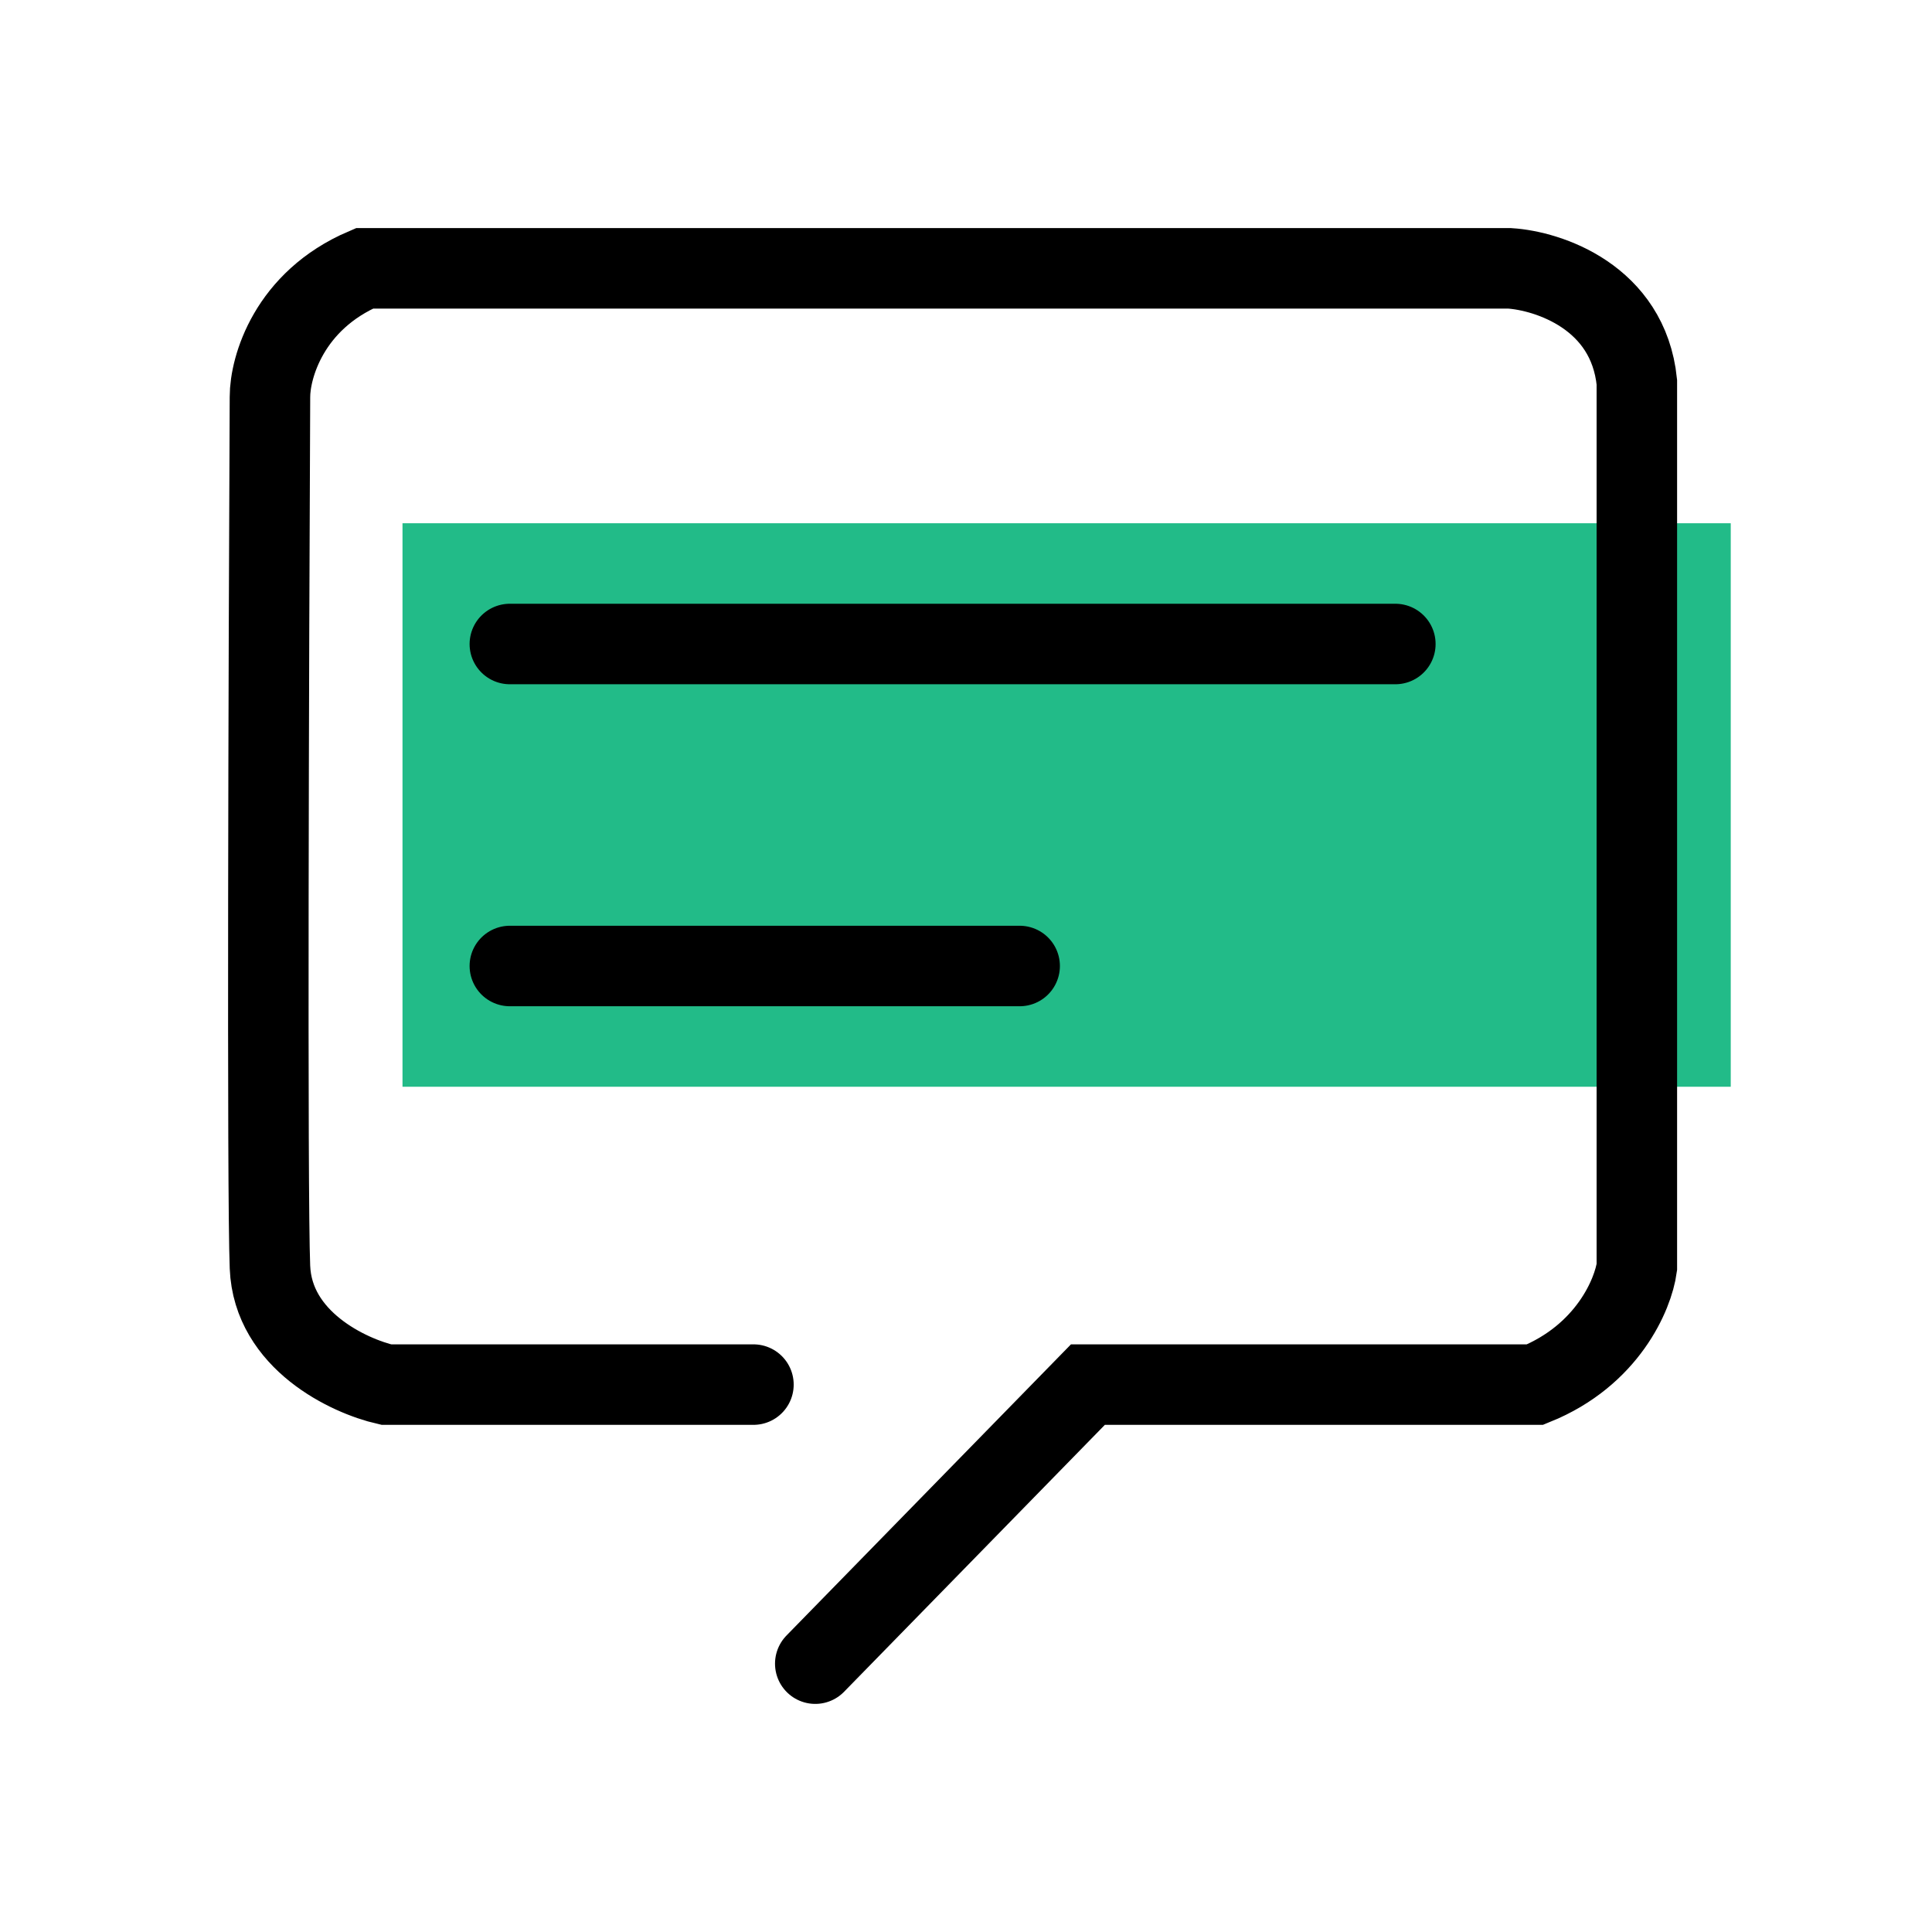
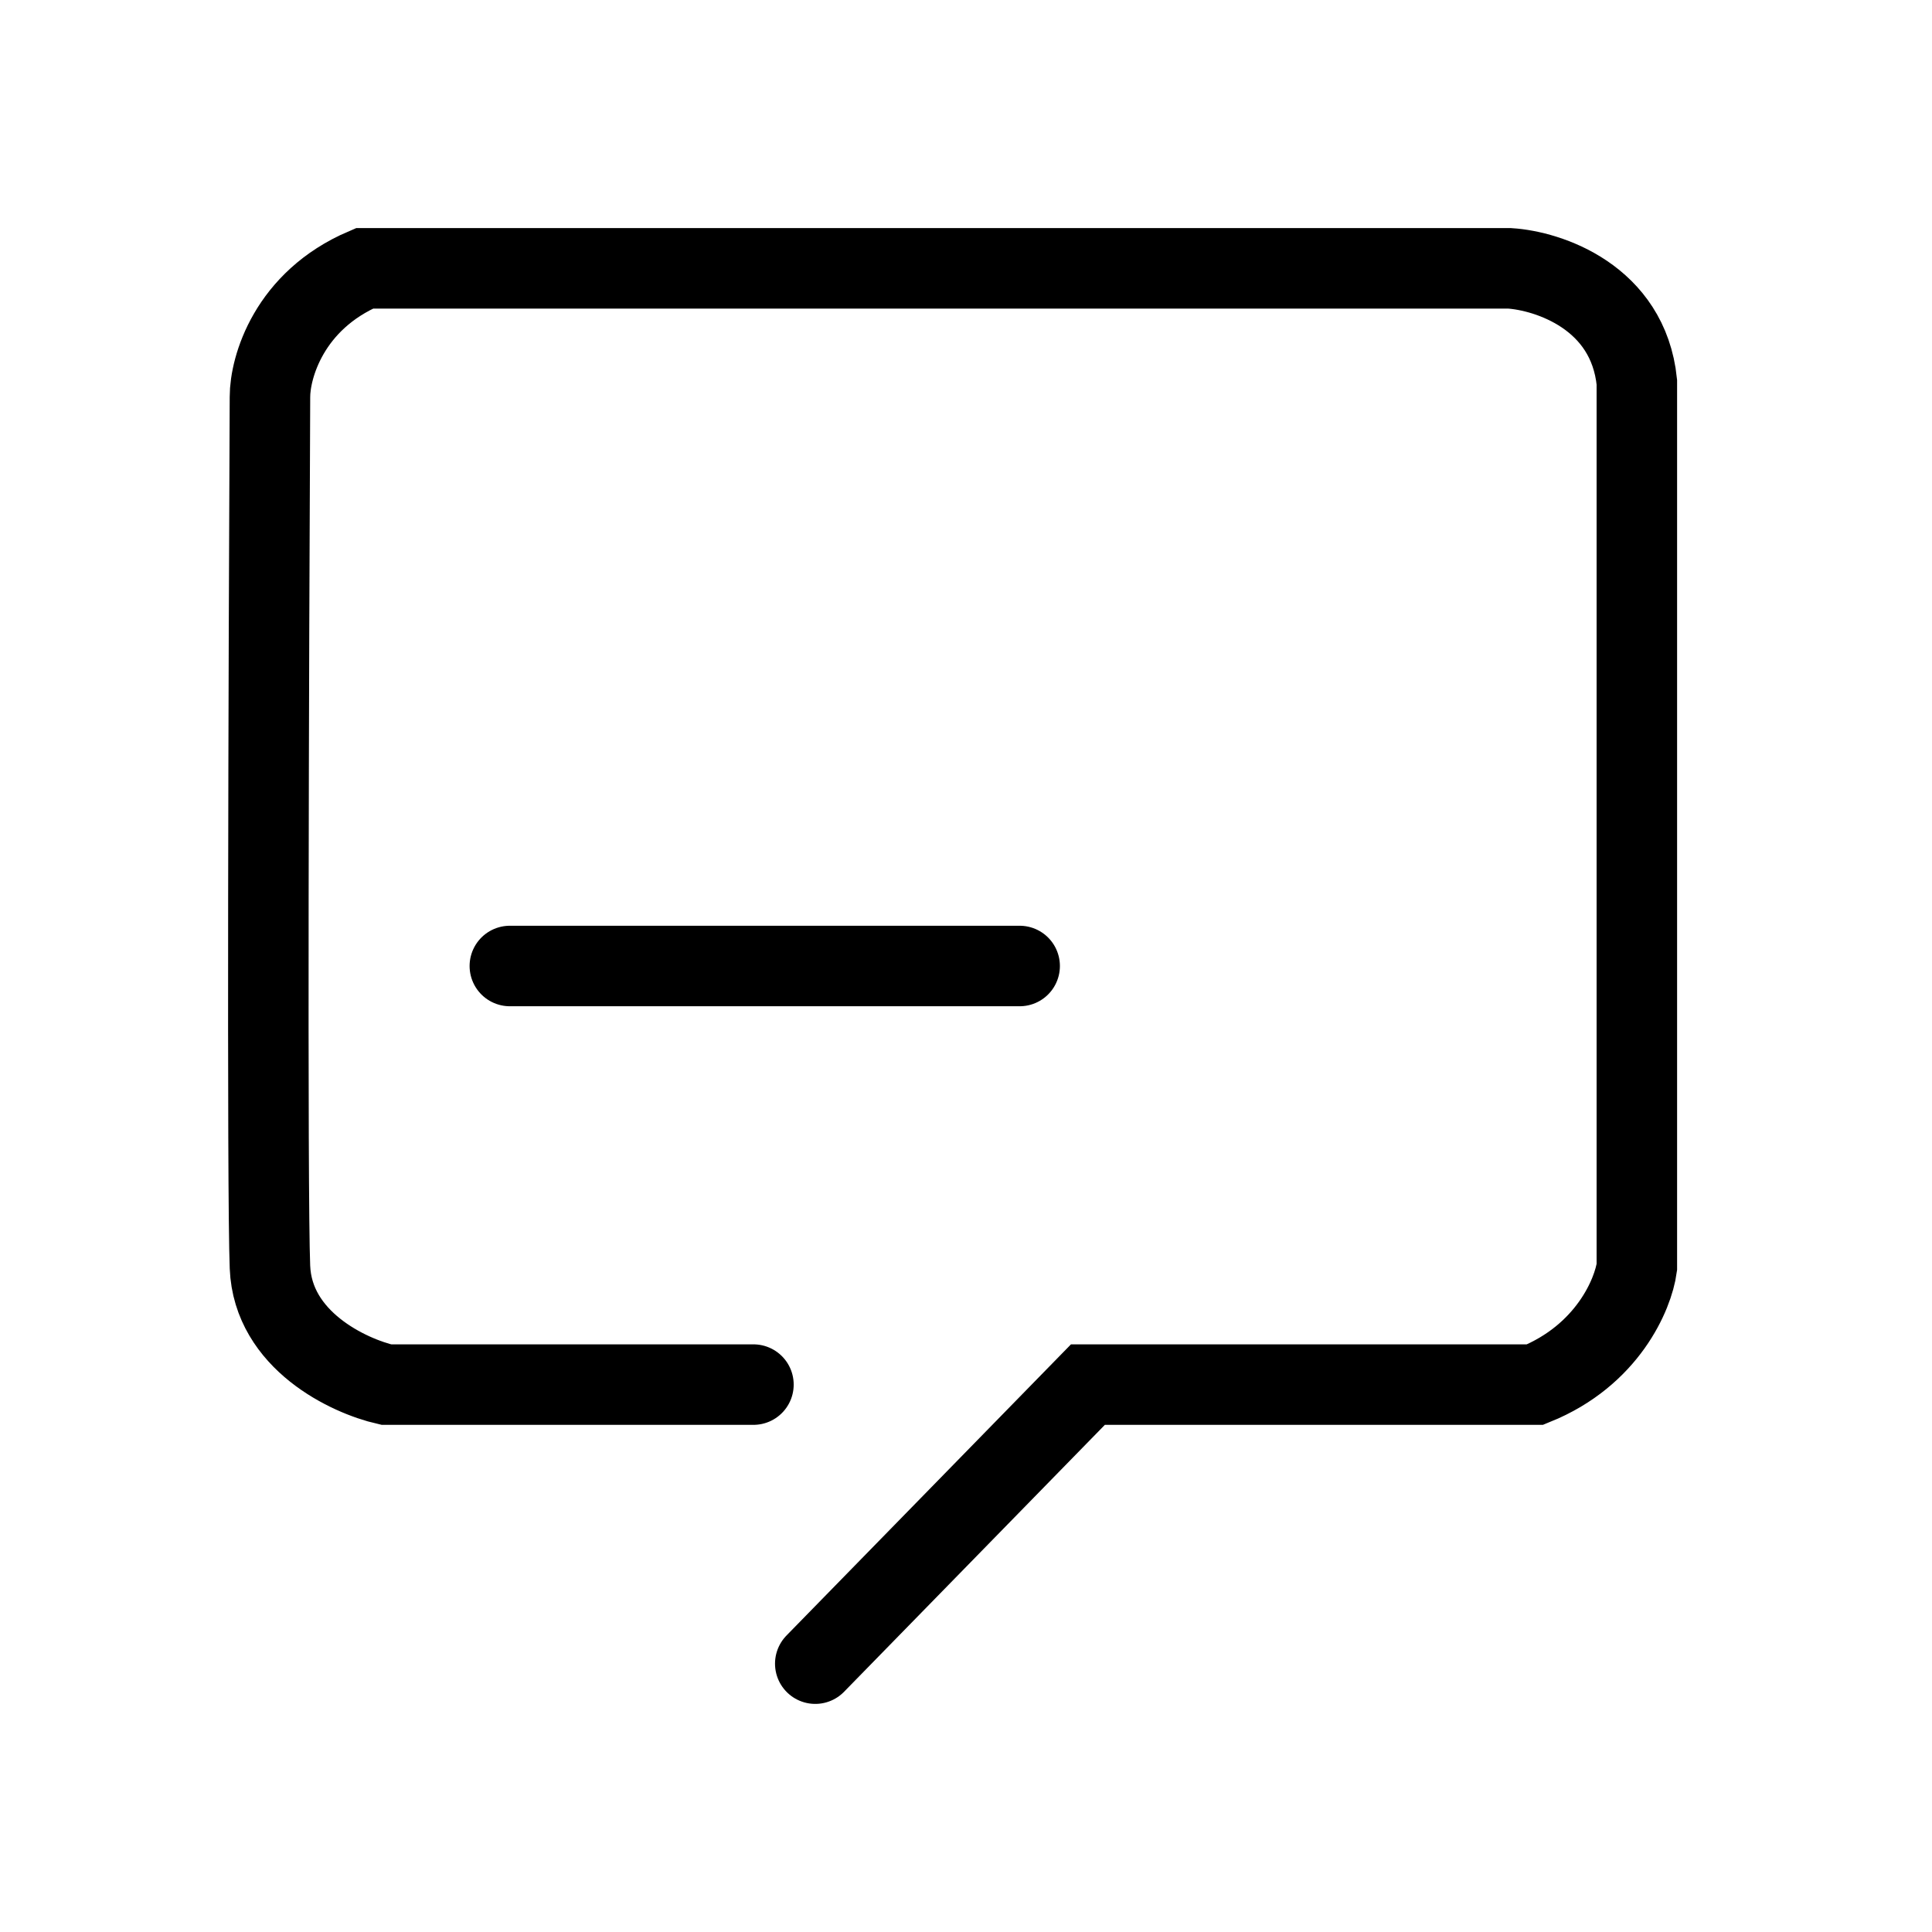
<svg xmlns="http://www.w3.org/2000/svg" width="48" height="48" viewBox="0 0 48 48" fill="none">
-   <rect x="10" y="13" width="33" height="14" fill="#22BB88" />
  <path d="M18.719 34.4H9.597C8.664 34.187 6.779 33.305 6.707 31.481C6.634 29.656 6.676 16.306 6.707 9.86C6.707 9.13 7.176 7.469 9.055 6.667H37.505C38.469 6.728 40.45 7.378 40.667 9.495V31.481C40.576 32.15 39.944 33.67 38.138 34.4H27.029L20.255 41.333" stroke="black" stroke-width="2" stroke-linecap="round" />
-   <path d="M12.667 16H34.667" stroke="black" stroke-width="2" stroke-linecap="round" />
  <path d="M12.667 24H25.333" stroke="black" stroke-width="2" stroke-linecap="round" />
</svg>